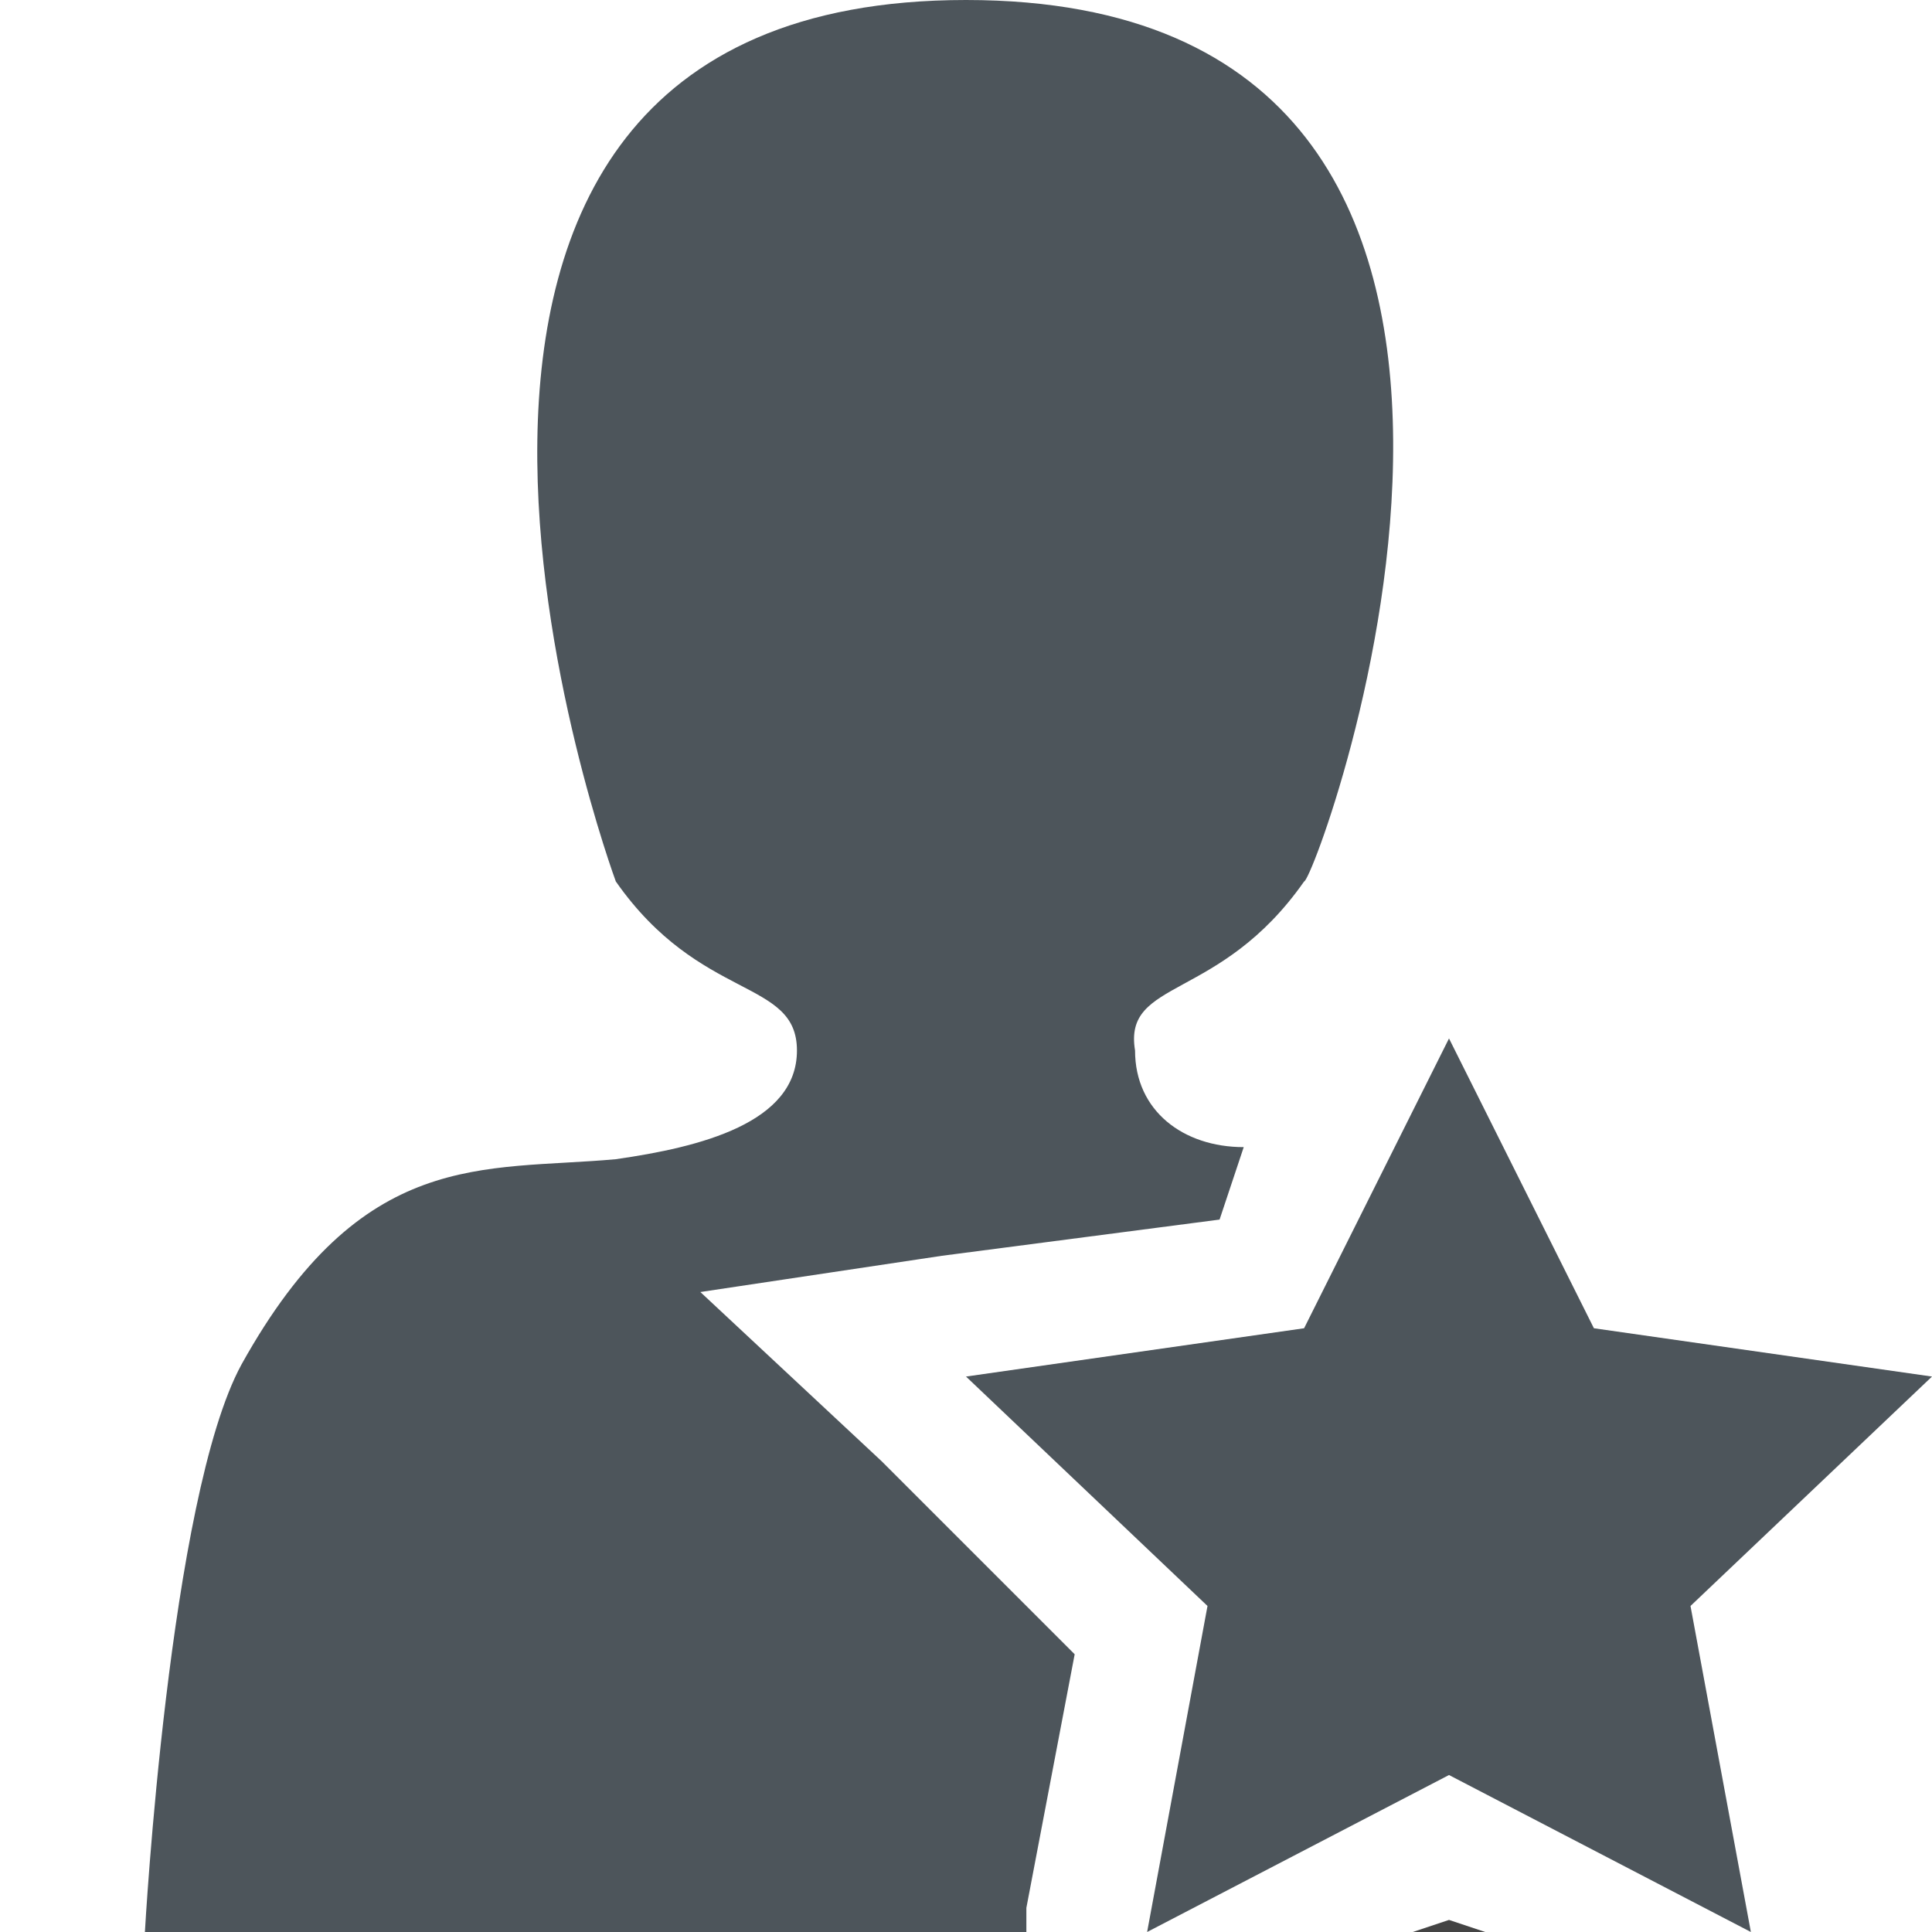
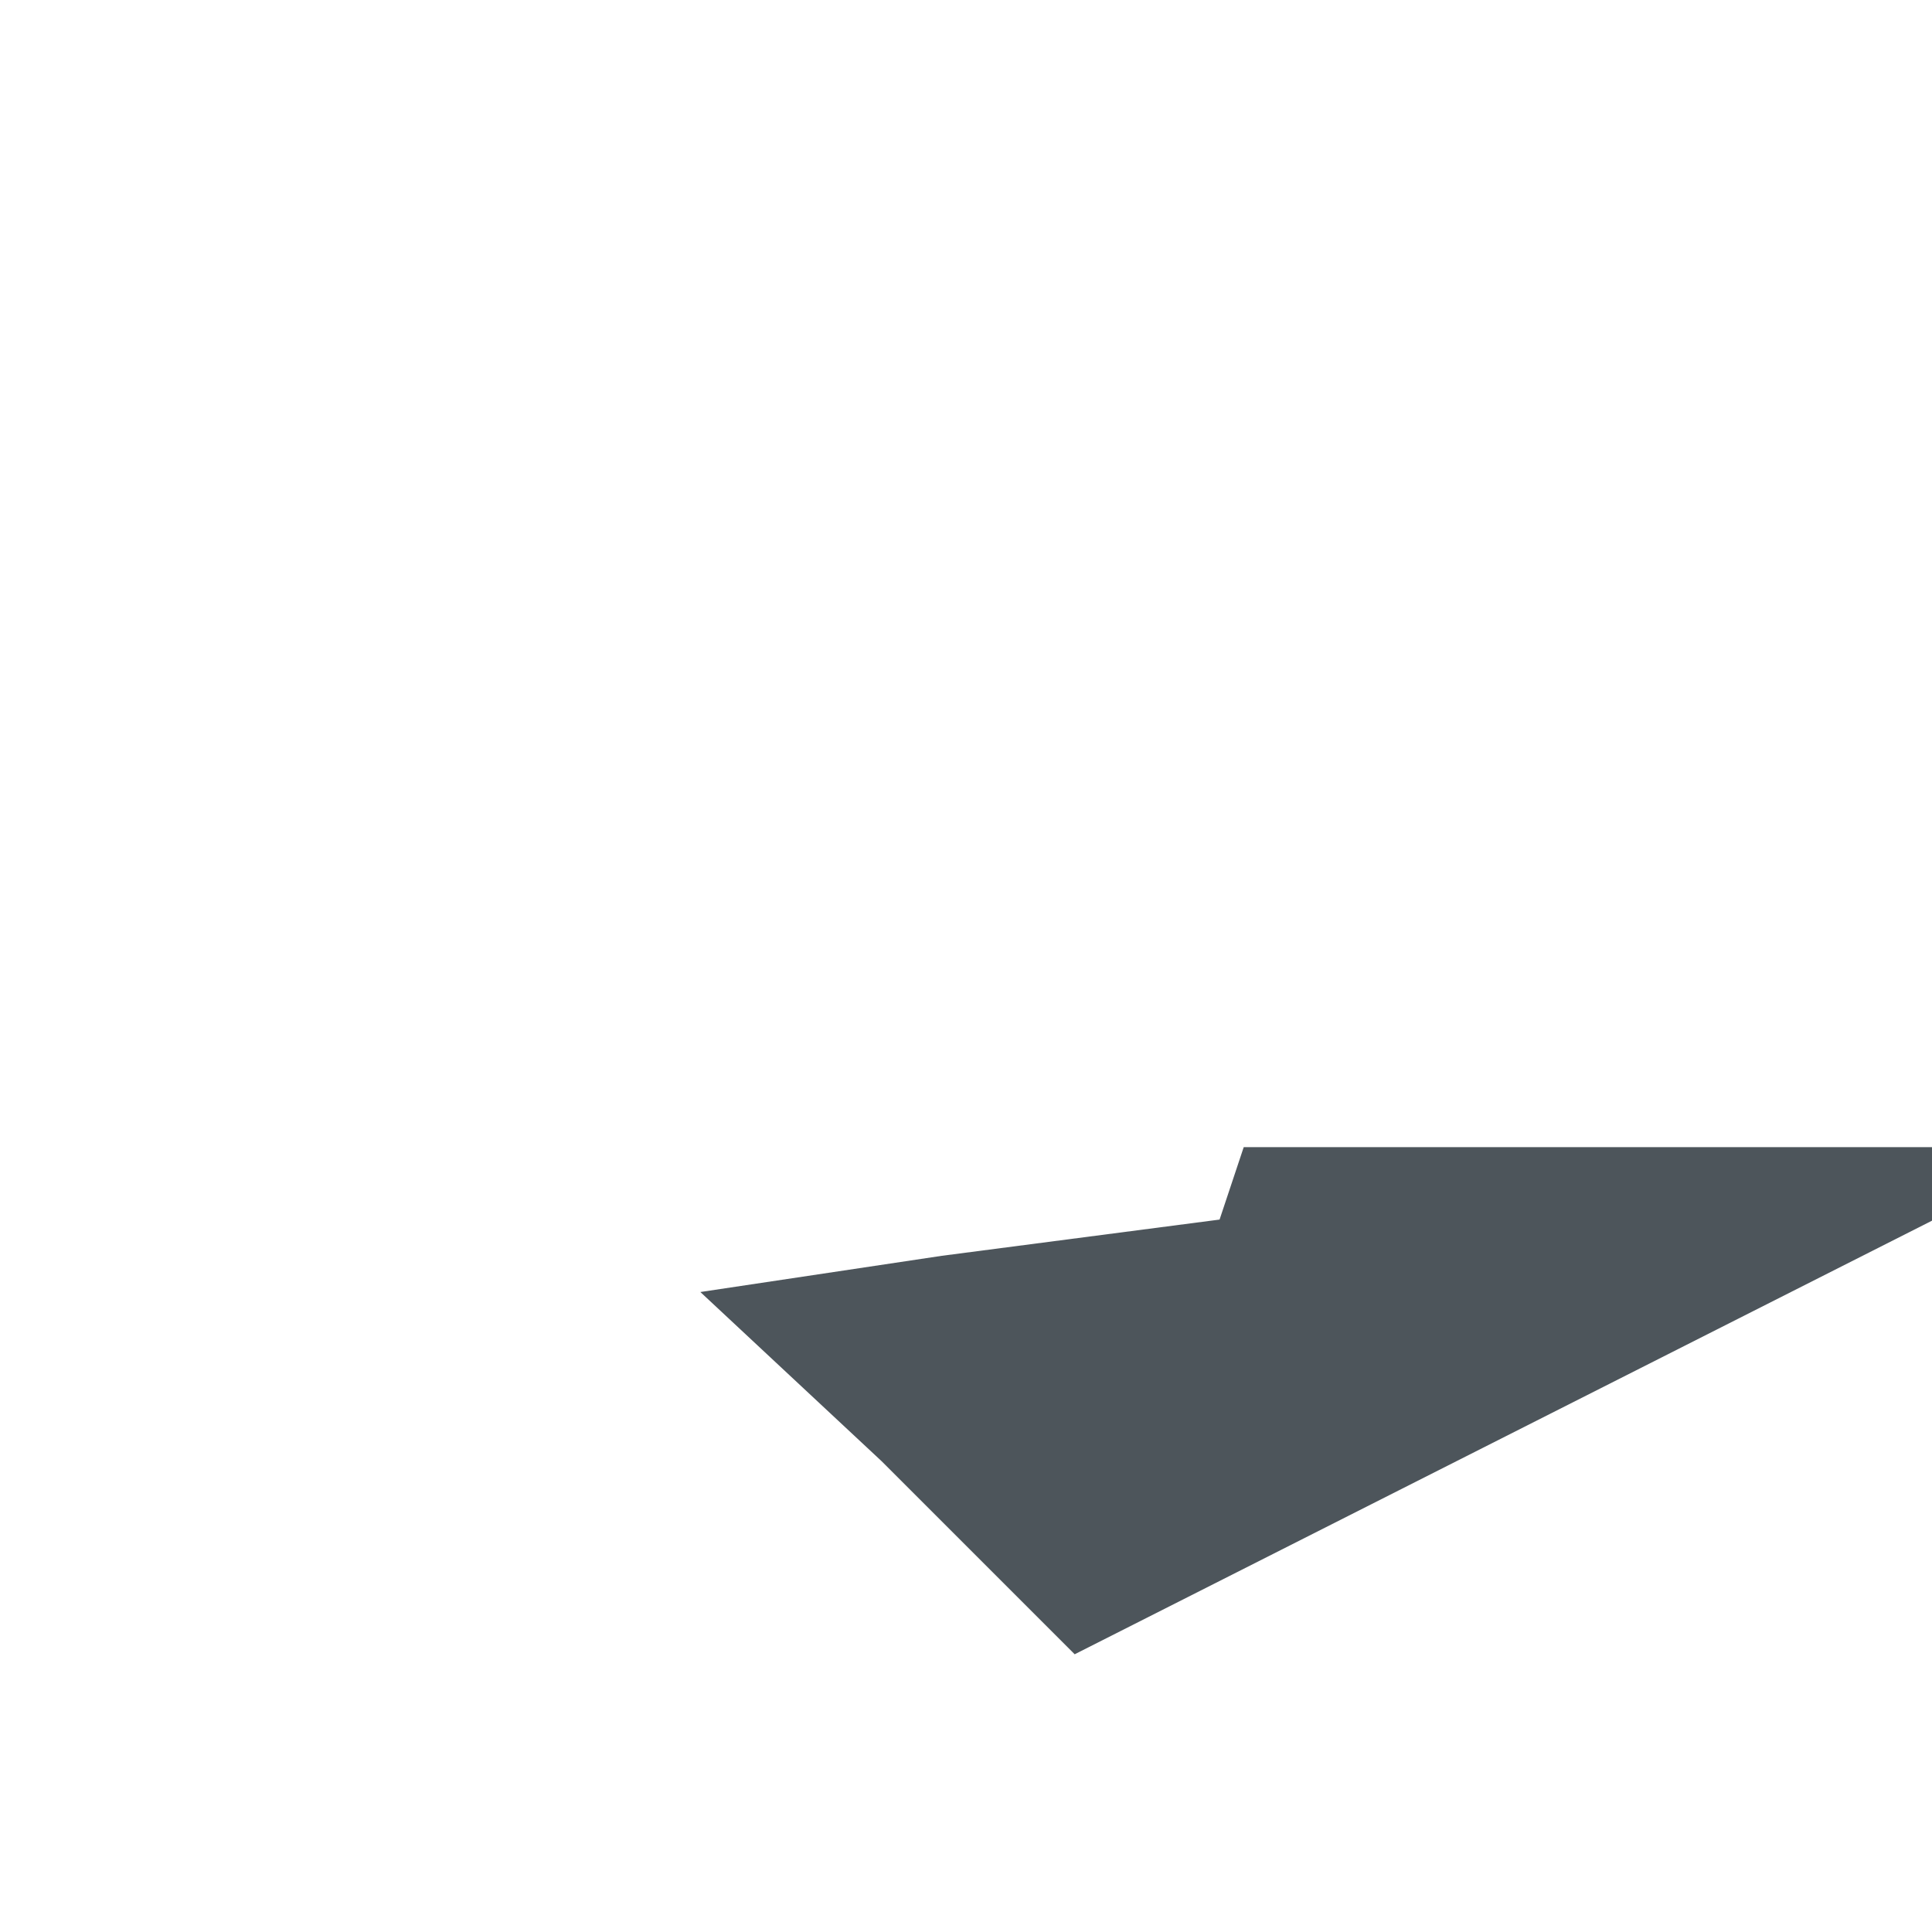
<svg xmlns="http://www.w3.org/2000/svg" version="1.2" viewBox="0 0 16 16" width="43" height="43">
  <style>.a{fill:#4d555b}.b{fill:#444}</style>
-   <path class="a" d="m8.9 13.7l-1.6-1.6-1.5-1.4 2-0.3 2.3-0.3 0.2-0.6q0 0 0 0c-0.5 0-0.9-0.3-0.9-0.8-0.1-0.6 0.7-0.4 1.4-1.4 0.1 0 2.8-7.3-2.8-7.3-5.6 0-2.9 7.3-2.9 7.3 0.7 1 1.5 0.8 1.5 1.4 0 0.6-0.8 0.8-1.5 0.9-1.1 0.1-2.1-0.1-3.1 1.7-0.6 1.1-0.8 4.7-0.8 4.7h7.3v-0.2z" />
-   <path class="b" d="m11.7 16h0.6l-0.3-0.1z" />
-   <path class="a" d="m12 14.7l2.5 1.3-0.5-2.7 2-1.9-2.8-0.4-1.2-2.4-1.2 2.4-2.8 0.4 2 1.9-0.5 2.7z" />
+   <path class="a" d="m8.9 13.7l-1.6-1.6-1.5-1.4 2-0.3 2.3-0.3 0.2-0.6q0 0 0 0h7.3v-0.2z" />
</svg>